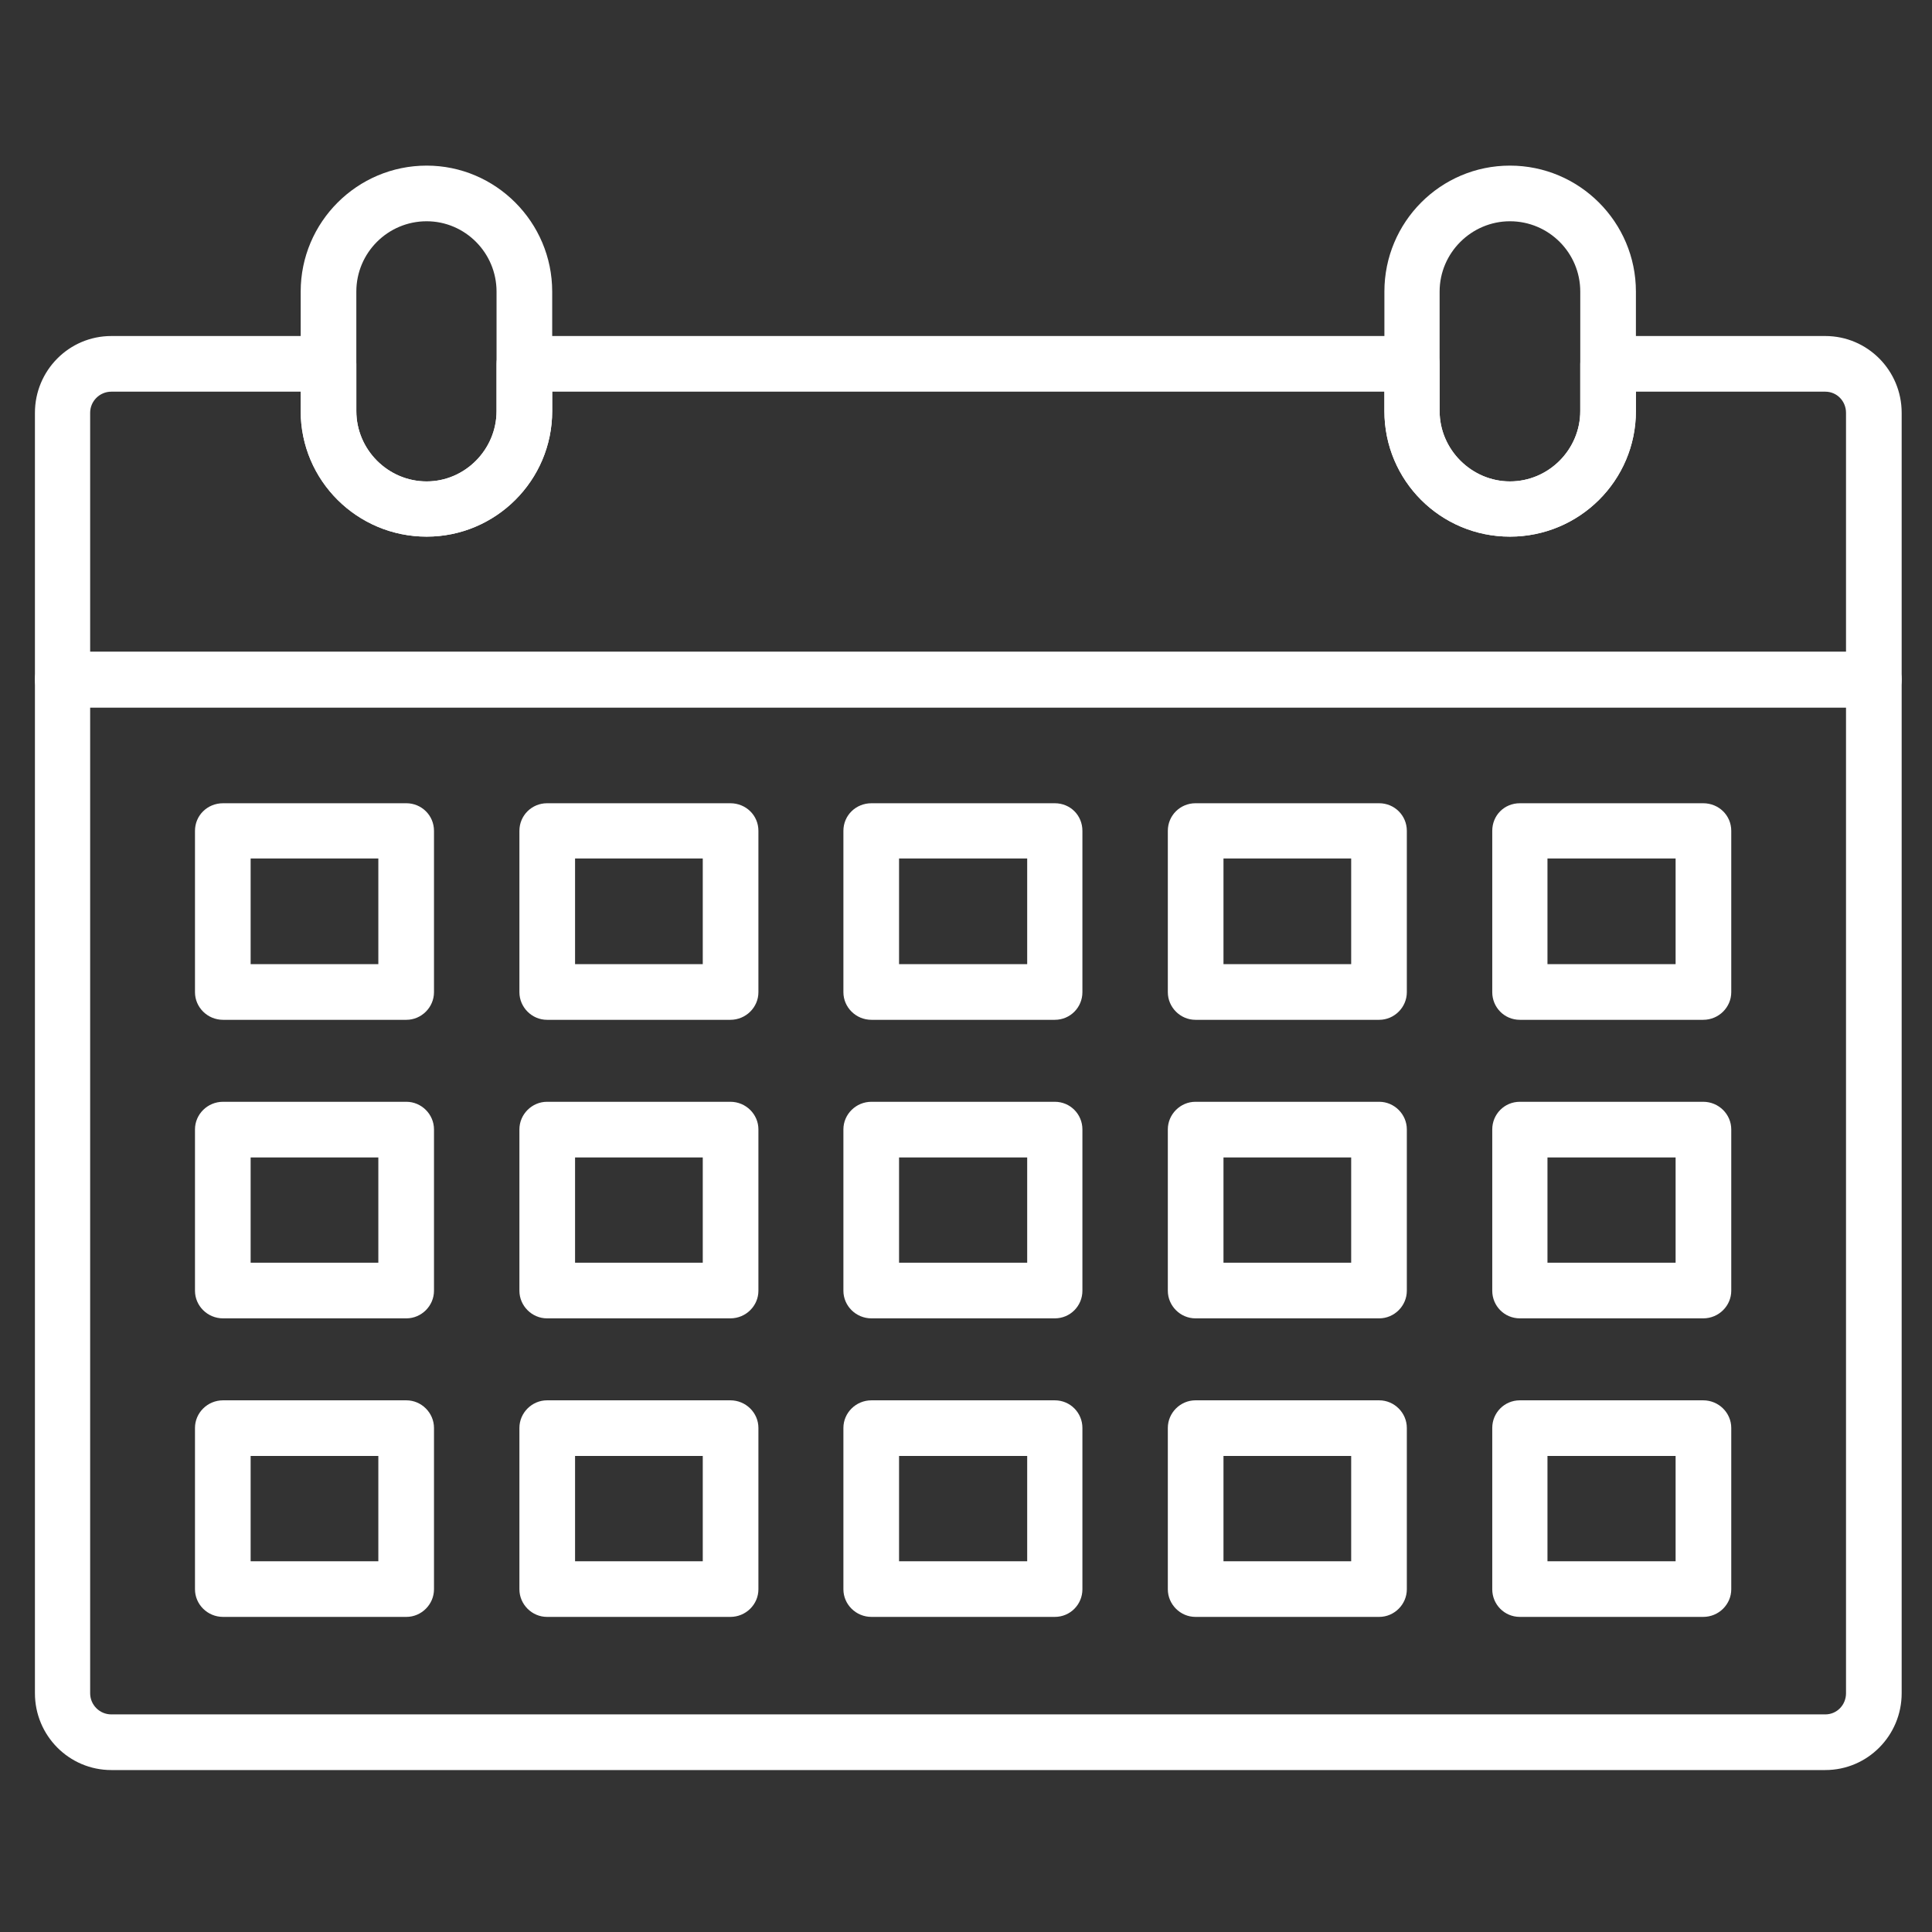
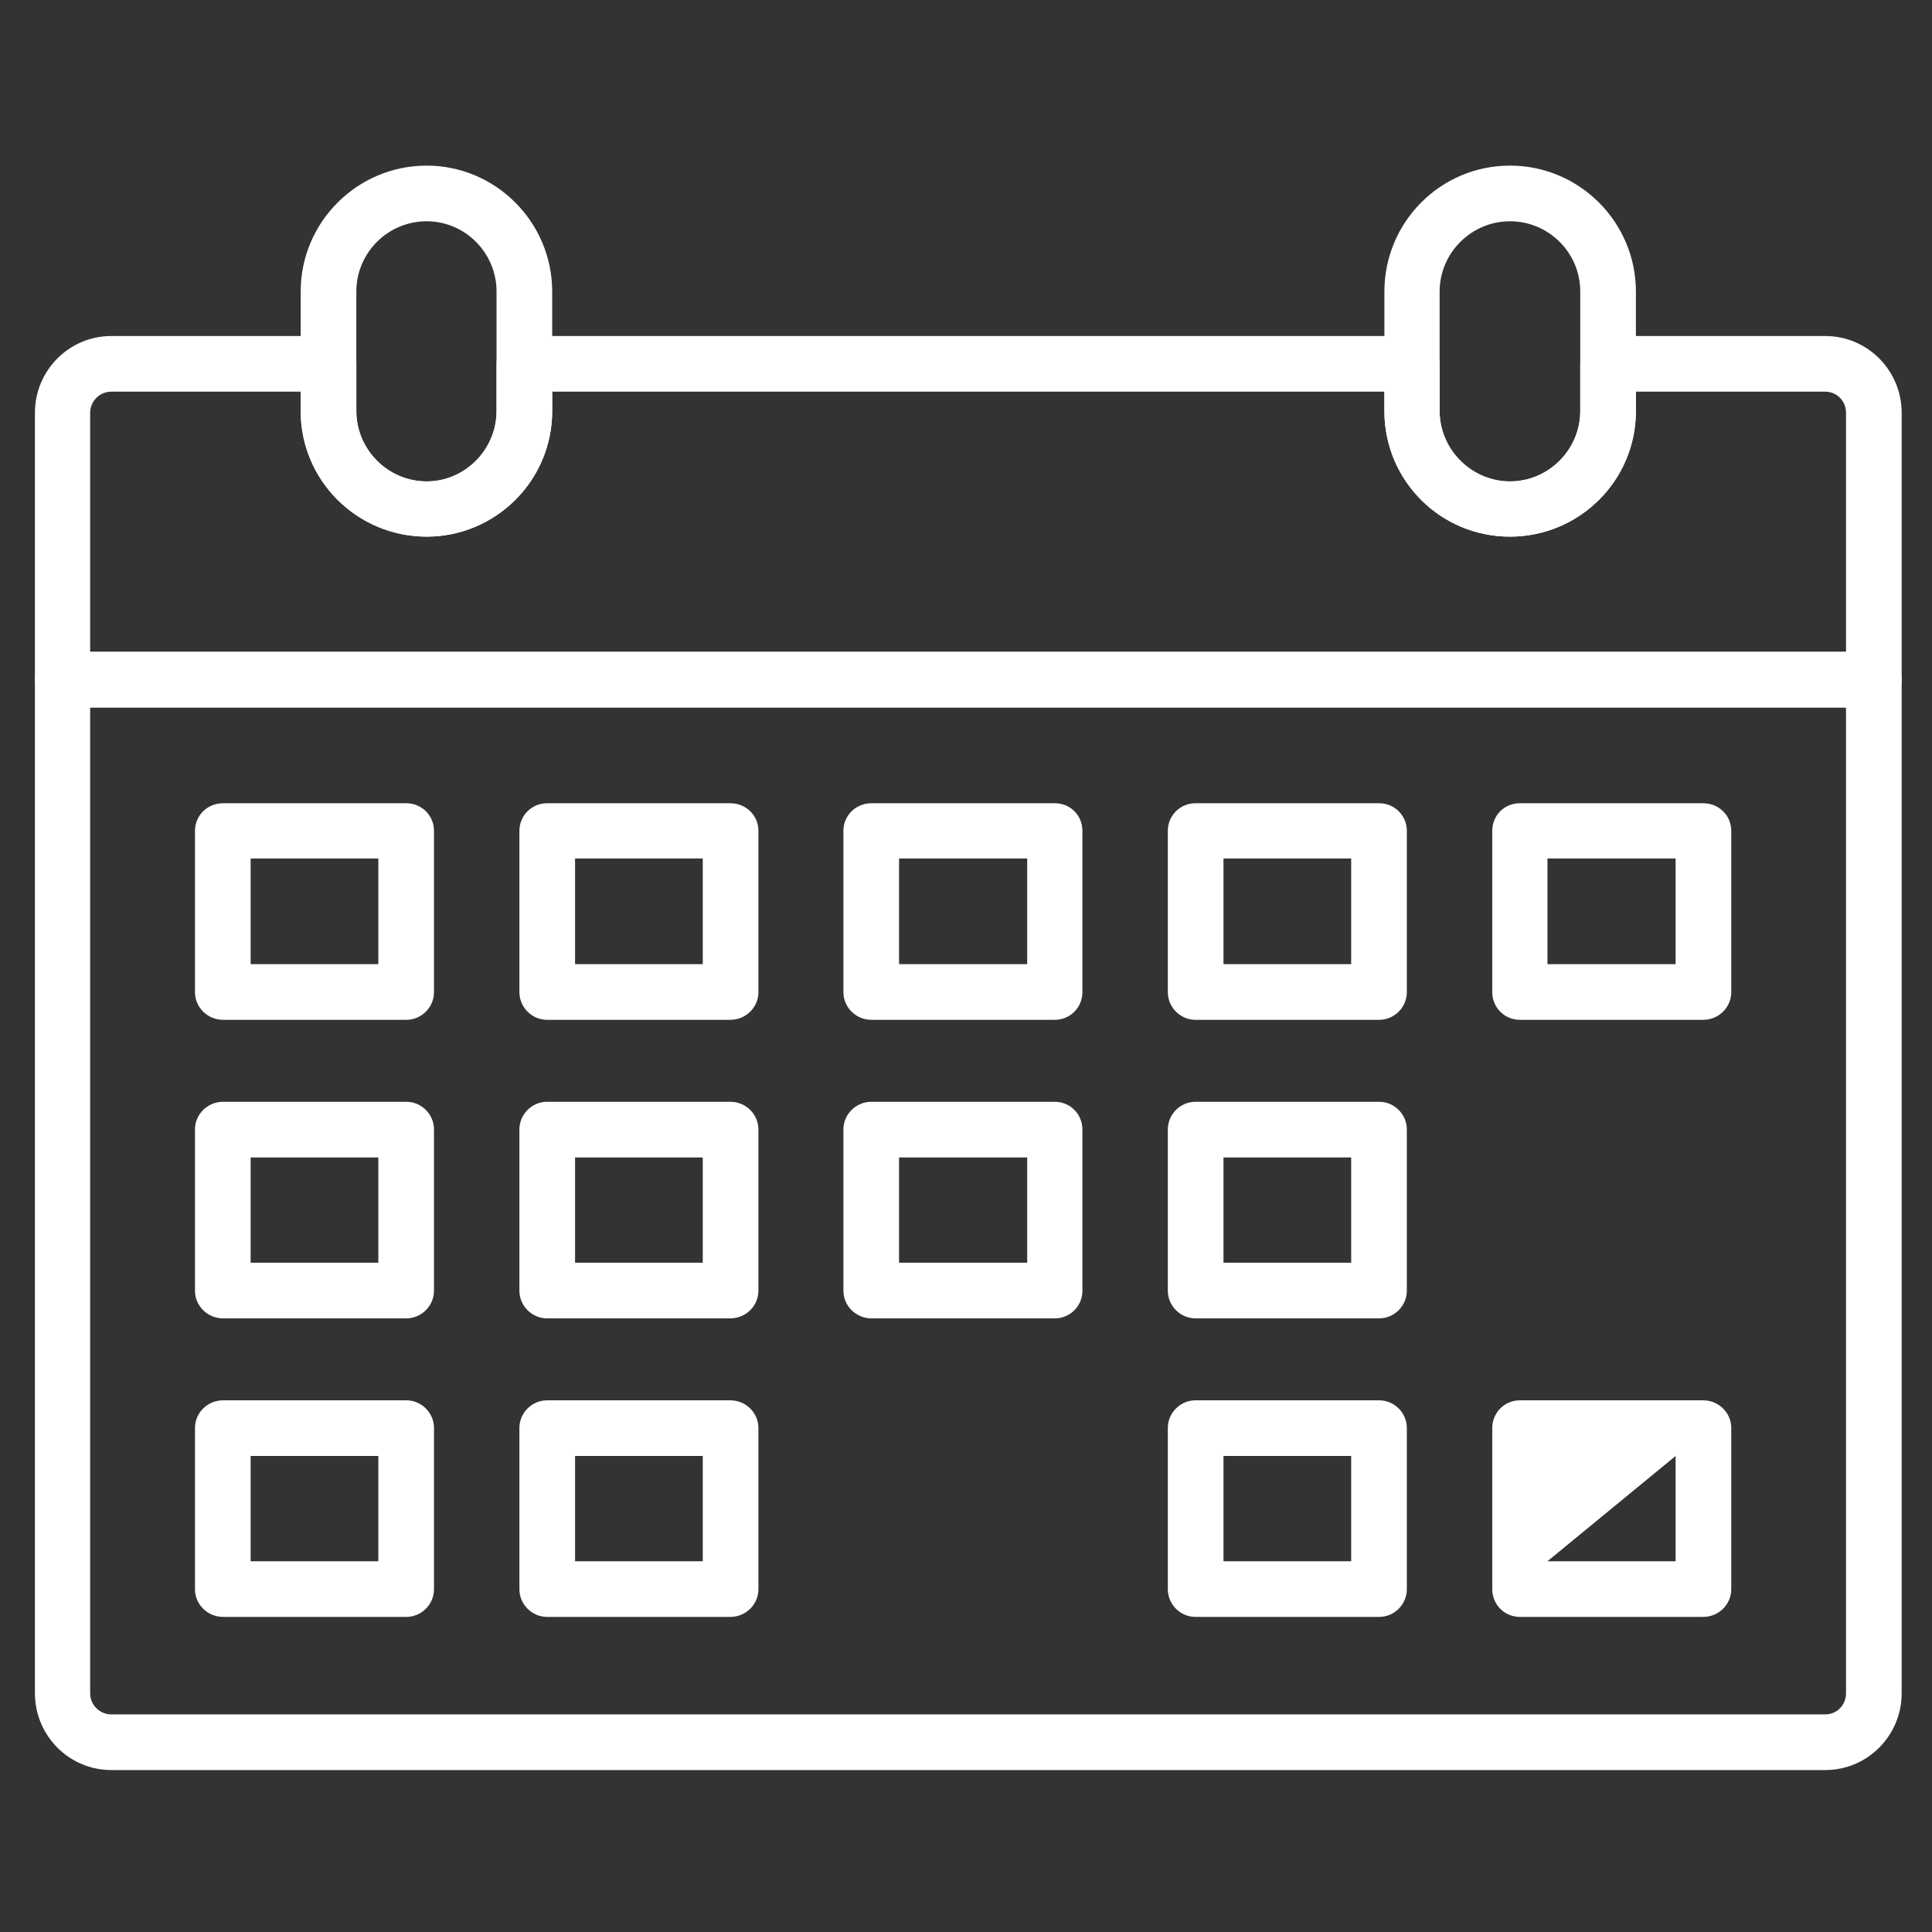
<svg xmlns="http://www.w3.org/2000/svg" width="100%" height="100%" viewBox="0 0 100 100" version="1.1" xml:space="preserve" style="fill-rule:evenodd;clip-rule:evenodd;stroke-linejoin:round;stroke-miterlimit:2;">
  <rect x="0" y="0" width="100" height="100" fill="#333333" stroke="none" />
  <g transform="matrix(2.233,0,0,2.233,-2923.69,-2402.13)">
    <path d="M1311.4,1092.14L1311.4,1114.99C1311.4,1115.26 1311.62,1115.48 1311.89,1115.48L1351.62,1115.48C1351.89,1115.48 1352.1,1115.26 1352.1,1114.99L1352.1,1092.14L1311.4,1092.14ZM1351.62,1116.77L1311.89,1116.77C1310.91,1116.77 1310.12,1115.97 1310.12,1114.99L1310.12,1091.49C1310.12,1091.14 1310.41,1090.85 1310.76,1090.85L1352.75,1090.85C1353.1,1090.85 1353.39,1091.14 1353.39,1091.49L1353.39,1114.99C1353.39,1115.97 1352.6,1116.77 1351.62,1116.77Z" style="fill:white;fill-rule:nonzero;" />
    <path d="M1311.4,1090.85L1352.1,1090.85L1352.1,1085.31C1352.1,1085.04 1351.89,1084.82 1351.62,1084.82L1347.23,1084.82L1347.23,1085.27C1347.23,1086.88 1345.92,1088.18 1344.31,1088.18C1342.7,1088.18 1341.4,1086.88 1341.4,1085.27L1341.4,1084.82L1322.11,1084.82L1322.11,1085.27C1322.11,1086.88 1320.8,1088.18 1319.2,1088.18C1317.59,1088.18 1316.28,1086.88 1316.28,1085.27L1316.28,1084.82L1311.89,1084.82C1311.62,1084.82 1311.4,1085.04 1311.4,1085.31L1311.4,1090.85ZM1352.75,1092.14L1310.76,1092.14C1310.41,1092.14 1310.12,1091.85 1310.12,1091.49L1310.12,1085.31C1310.12,1084.33 1310.91,1083.53 1311.89,1083.53L1316.92,1083.53C1317.28,1083.53 1317.57,1083.82 1317.57,1084.18L1317.57,1085.27C1317.57,1086.16 1318.3,1086.9 1319.2,1086.9C1320.09,1086.9 1320.82,1086.16 1320.82,1085.27L1320.82,1084.18C1320.82,1083.82 1321.11,1083.53 1321.47,1083.53L1342.04,1083.53C1342.4,1083.53 1342.68,1083.82 1342.68,1084.18L1342.68,1085.27C1342.68,1086.16 1343.42,1086.9 1344.31,1086.9C1345.21,1086.9 1345.94,1086.16 1345.94,1085.27L1345.94,1084.18C1345.94,1083.82 1346.23,1083.53 1346.58,1083.53L1351.62,1083.53C1352.6,1083.53 1353.39,1084.33 1353.39,1085.31L1353.39,1091.49C1353.39,1091.85 1353.1,1092.14 1352.75,1092.14Z" style="fill:white;fill-rule:nonzero;" />
    <path d="M1319.2,1080.87C1318.3,1080.87 1317.57,1081.6 1317.57,1082.5L1317.57,1085.27C1317.57,1086.16 1318.3,1086.9 1319.2,1086.9C1320.09,1086.9 1320.82,1086.16 1320.82,1085.27L1320.82,1082.5C1320.82,1081.6 1320.09,1080.87 1319.2,1080.87ZM1319.2,1088.18C1317.59,1088.18 1316.28,1086.88 1316.28,1085.27L1316.28,1082.5C1316.28,1080.89 1317.59,1079.58 1319.2,1079.58C1320.8,1079.58 1322.11,1080.89 1322.11,1082.5L1322.11,1085.27C1322.11,1086.88 1320.8,1088.18 1319.2,1088.18Z" style="fill:white;fill-rule:nonzero;" />
    <path d="M1344.31,1080.87C1343.42,1080.87 1342.68,1081.6 1342.68,1082.5L1342.68,1085.27C1342.68,1086.16 1343.42,1086.9 1344.31,1086.9C1345.21,1086.9 1345.94,1086.16 1345.94,1085.27L1345.94,1082.5C1345.94,1081.6 1345.21,1080.87 1344.31,1080.87ZM1344.31,1088.18C1342.7,1088.18 1341.4,1086.88 1341.4,1085.27L1341.4,1082.5C1341.4,1080.89 1342.7,1079.58 1344.31,1079.58C1345.92,1079.58 1347.23,1080.89 1347.23,1082.5L1347.23,1085.27C1347.23,1086.88 1345.92,1088.18 1344.31,1088.18Z" style="fill:white;fill-rule:nonzero;" />
    <path d="M1315.12,1098.09L1318.08,1098.09L1318.08,1095.64L1315.12,1095.64L1315.12,1098.09ZM1318.73,1099.38L1314.48,1099.38C1314.12,1099.38 1313.83,1099.09 1313.83,1098.74L1313.83,1095C1313.83,1094.64 1314.12,1094.36 1314.48,1094.36L1318.73,1094.36C1319.08,1094.36 1319.37,1094.64 1319.37,1095L1319.37,1098.74C1319.37,1099.09 1319.08,1099.38 1318.73,1099.38Z" style="fill:white;fill-rule:nonzero;" />
    <path d="M1322.64,1098.09L1325.6,1098.09L1325.6,1095.64L1322.64,1095.64L1322.64,1098.09ZM1326.24,1099.38L1321.99,1099.38C1321.64,1099.38 1321.35,1099.09 1321.35,1098.74L1321.35,1095C1321.35,1094.64 1321.64,1094.36 1321.99,1094.36L1326.24,1094.36C1326.6,1094.36 1326.89,1094.64 1326.89,1095L1326.89,1098.74C1326.89,1099.09 1326.6,1099.38 1326.24,1099.38Z" style="fill:white;fill-rule:nonzero;" />
    <path d="M1330.15,1098.09L1333.12,1098.09L1333.12,1095.64L1330.15,1095.64L1330.15,1098.09ZM1333.76,1099.38L1329.51,1099.38C1329.15,1099.38 1328.86,1099.09 1328.86,1098.74L1328.86,1095C1328.86,1094.64 1329.15,1094.36 1329.51,1094.36L1333.76,1094.36C1334.12,1094.36 1334.4,1094.64 1334.4,1095L1334.4,1098.74C1334.4,1099.09 1334.12,1099.38 1333.76,1099.38Z" style="fill:white;fill-rule:nonzero;" />
    <path d="M1337.67,1098.09L1340.63,1098.09L1340.63,1095.64L1337.67,1095.64L1337.67,1098.09ZM1341.28,1099.38L1337.02,1099.38C1336.67,1099.38 1336.38,1099.09 1336.38,1098.74L1336.38,1095C1336.38,1094.64 1336.67,1094.36 1337.02,1094.36L1341.28,1094.36C1341.63,1094.36 1341.92,1094.64 1341.92,1095L1341.92,1098.74C1341.92,1099.09 1341.63,1099.38 1341.28,1099.38Z" style="fill:white;fill-rule:nonzero;" />
    <path d="M1345.18,1098.09L1348.15,1098.09L1348.15,1095.64L1345.18,1095.64L1345.18,1098.09ZM1348.79,1099.38L1344.54,1099.38C1344.18,1099.38 1343.9,1099.09 1343.9,1098.74L1343.9,1095C1343.9,1094.64 1344.18,1094.36 1344.54,1094.36L1348.79,1094.36C1349.15,1094.36 1349.44,1094.64 1349.44,1095L1349.44,1098.74C1349.44,1099.09 1349.15,1099.38 1348.79,1099.38Z" style="fill:white;fill-rule:nonzero;" />
    <path d="M1315.12,1105.01L1318.08,1105.01L1318.08,1102.57L1315.12,1102.57L1315.12,1105.01ZM1318.73,1106.3L1314.48,1106.3C1314.12,1106.3 1313.83,1106.01 1313.83,1105.66L1313.83,1101.92C1313.83,1101.57 1314.12,1101.28 1314.48,1101.28L1318.73,1101.28C1319.08,1101.28 1319.37,1101.57 1319.37,1101.92L1319.37,1105.66C1319.37,1106.01 1319.08,1106.3 1318.73,1106.3Z" style="fill:white;fill-rule:nonzero;" />
    <path d="M1322.64,1105.01L1325.6,1105.01L1325.6,1102.57L1322.64,1102.57L1322.64,1105.01ZM1326.24,1106.3L1321.99,1106.3C1321.64,1106.3 1321.35,1106.01 1321.35,1105.66L1321.35,1101.92C1321.35,1101.57 1321.64,1101.28 1321.99,1101.28L1326.24,1101.28C1326.6,1101.28 1326.89,1101.57 1326.89,1101.92L1326.89,1105.66C1326.89,1106.01 1326.6,1106.3 1326.24,1106.3Z" style="fill:white;fill-rule:nonzero;" />
    <path d="M1330.15,1105.01L1333.12,1105.01L1333.12,1102.57L1330.15,1102.57L1330.15,1105.01ZM1333.76,1106.3L1329.51,1106.3C1329.15,1106.3 1328.86,1106.01 1328.86,1105.66L1328.86,1101.92C1328.86,1101.57 1329.15,1101.28 1329.51,1101.28L1333.76,1101.28C1334.12,1101.28 1334.4,1101.57 1334.4,1101.92L1334.4,1105.66C1334.4,1106.01 1334.12,1106.3 1333.76,1106.3Z" style="fill:white;fill-rule:nonzero;" />
    <path d="M1337.67,1105.01L1340.63,1105.01L1340.63,1102.57L1337.67,1102.57L1337.67,1105.01ZM1341.28,1106.3L1337.02,1106.3C1336.67,1106.3 1336.38,1106.01 1336.38,1105.66L1336.38,1101.92C1336.38,1101.57 1336.67,1101.28 1337.02,1101.28L1341.28,1101.28C1341.63,1101.28 1341.92,1101.57 1341.92,1101.92L1341.92,1105.66C1341.92,1106.01 1341.63,1106.3 1341.28,1106.3Z" style="fill:white;fill-rule:nonzero;" />
-     <path d="M1345.18,1105.01L1348.15,1105.01L1348.15,1102.57L1345.18,1102.57L1345.18,1105.01ZM1348.79,1106.3L1344.54,1106.3C1344.18,1106.3 1343.9,1106.01 1343.9,1105.66L1343.9,1101.92C1343.9,1101.57 1344.18,1101.28 1344.54,1101.28L1348.79,1101.28C1349.15,1101.28 1349.44,1101.57 1349.44,1101.92L1349.44,1105.66C1349.44,1106.01 1349.15,1106.3 1348.79,1106.3Z" style="fill:white;fill-rule:nonzero;" />
    <path d="M1315.12,1111.93L1318.08,1111.93L1318.08,1109.49L1315.12,1109.49L1315.12,1111.93ZM1318.73,1113.22L1314.48,1113.22C1314.12,1113.22 1313.83,1112.93 1313.83,1112.58L1313.83,1108.84C1313.83,1108.49 1314.12,1108.2 1314.48,1108.2L1318.73,1108.2C1319.08,1108.2 1319.37,1108.49 1319.37,1108.84L1319.37,1112.58C1319.37,1112.93 1319.08,1113.22 1318.73,1113.22Z" style="fill:white;fill-rule:nonzero;" />
    <path d="M1322.64,1111.93L1325.6,1111.93L1325.6,1109.49L1322.64,1109.49L1322.64,1111.93ZM1326.24,1113.22L1321.99,1113.22C1321.64,1113.22 1321.35,1112.93 1321.35,1112.58L1321.35,1108.84C1321.35,1108.49 1321.64,1108.2 1321.99,1108.2L1326.24,1108.2C1326.6,1108.2 1326.89,1108.49 1326.89,1108.84L1326.89,1112.58C1326.89,1112.93 1326.6,1113.22 1326.24,1113.22Z" style="fill:white;fill-rule:nonzero;" />
-     <path d="M1330.15,1111.93L1333.12,1111.93L1333.12,1109.49L1330.15,1109.49L1330.15,1111.93ZM1333.76,1113.22L1329.51,1113.22C1329.15,1113.22 1328.86,1112.93 1328.86,1112.58L1328.86,1108.84C1328.86,1108.49 1329.15,1108.2 1329.51,1108.2L1333.76,1108.2C1334.12,1108.2 1334.4,1108.49 1334.4,1108.84L1334.4,1112.58C1334.4,1112.93 1334.12,1113.22 1333.76,1113.22Z" style="fill:white;fill-rule:nonzero;" />
    <path d="M1337.67,1111.93L1340.63,1111.93L1340.63,1109.49L1337.67,1109.49L1337.67,1111.93ZM1341.28,1113.22L1337.02,1113.22C1336.67,1113.22 1336.38,1112.93 1336.38,1112.58L1336.38,1108.84C1336.38,1108.49 1336.67,1108.2 1337.02,1108.2L1341.28,1108.2C1341.63,1108.2 1341.92,1108.49 1341.92,1108.84L1341.92,1112.58C1341.92,1112.93 1341.63,1113.22 1341.28,1113.22Z" style="fill:white;fill-rule:nonzero;" />
-     <path d="M1345.18,1111.93L1348.15,1111.93L1348.15,1109.49L1345.18,1109.49L1345.18,1111.93ZM1348.79,1113.22L1344.54,1113.22C1344.18,1113.22 1343.9,1112.93 1343.9,1112.58L1343.9,1108.84C1343.9,1108.49 1344.18,1108.2 1344.54,1108.2L1348.79,1108.2C1349.15,1108.2 1349.44,1108.49 1349.44,1108.84L1349.44,1112.58C1349.44,1112.93 1349.15,1113.22 1348.79,1113.22Z" style="fill:white;fill-rule:nonzero;" />
+     <path d="M1345.18,1111.93L1348.15,1111.93L1348.15,1109.49L1345.18,1111.93ZM1348.79,1113.22L1344.54,1113.22C1344.18,1113.22 1343.9,1112.93 1343.9,1112.58L1343.9,1108.84C1343.9,1108.49 1344.18,1108.2 1344.54,1108.2L1348.79,1108.2C1349.15,1108.2 1349.44,1108.49 1349.44,1108.84L1349.44,1112.58C1349.44,1112.93 1349.15,1113.22 1348.79,1113.22Z" style="fill:white;fill-rule:nonzero;" />
  </g>
</svg>